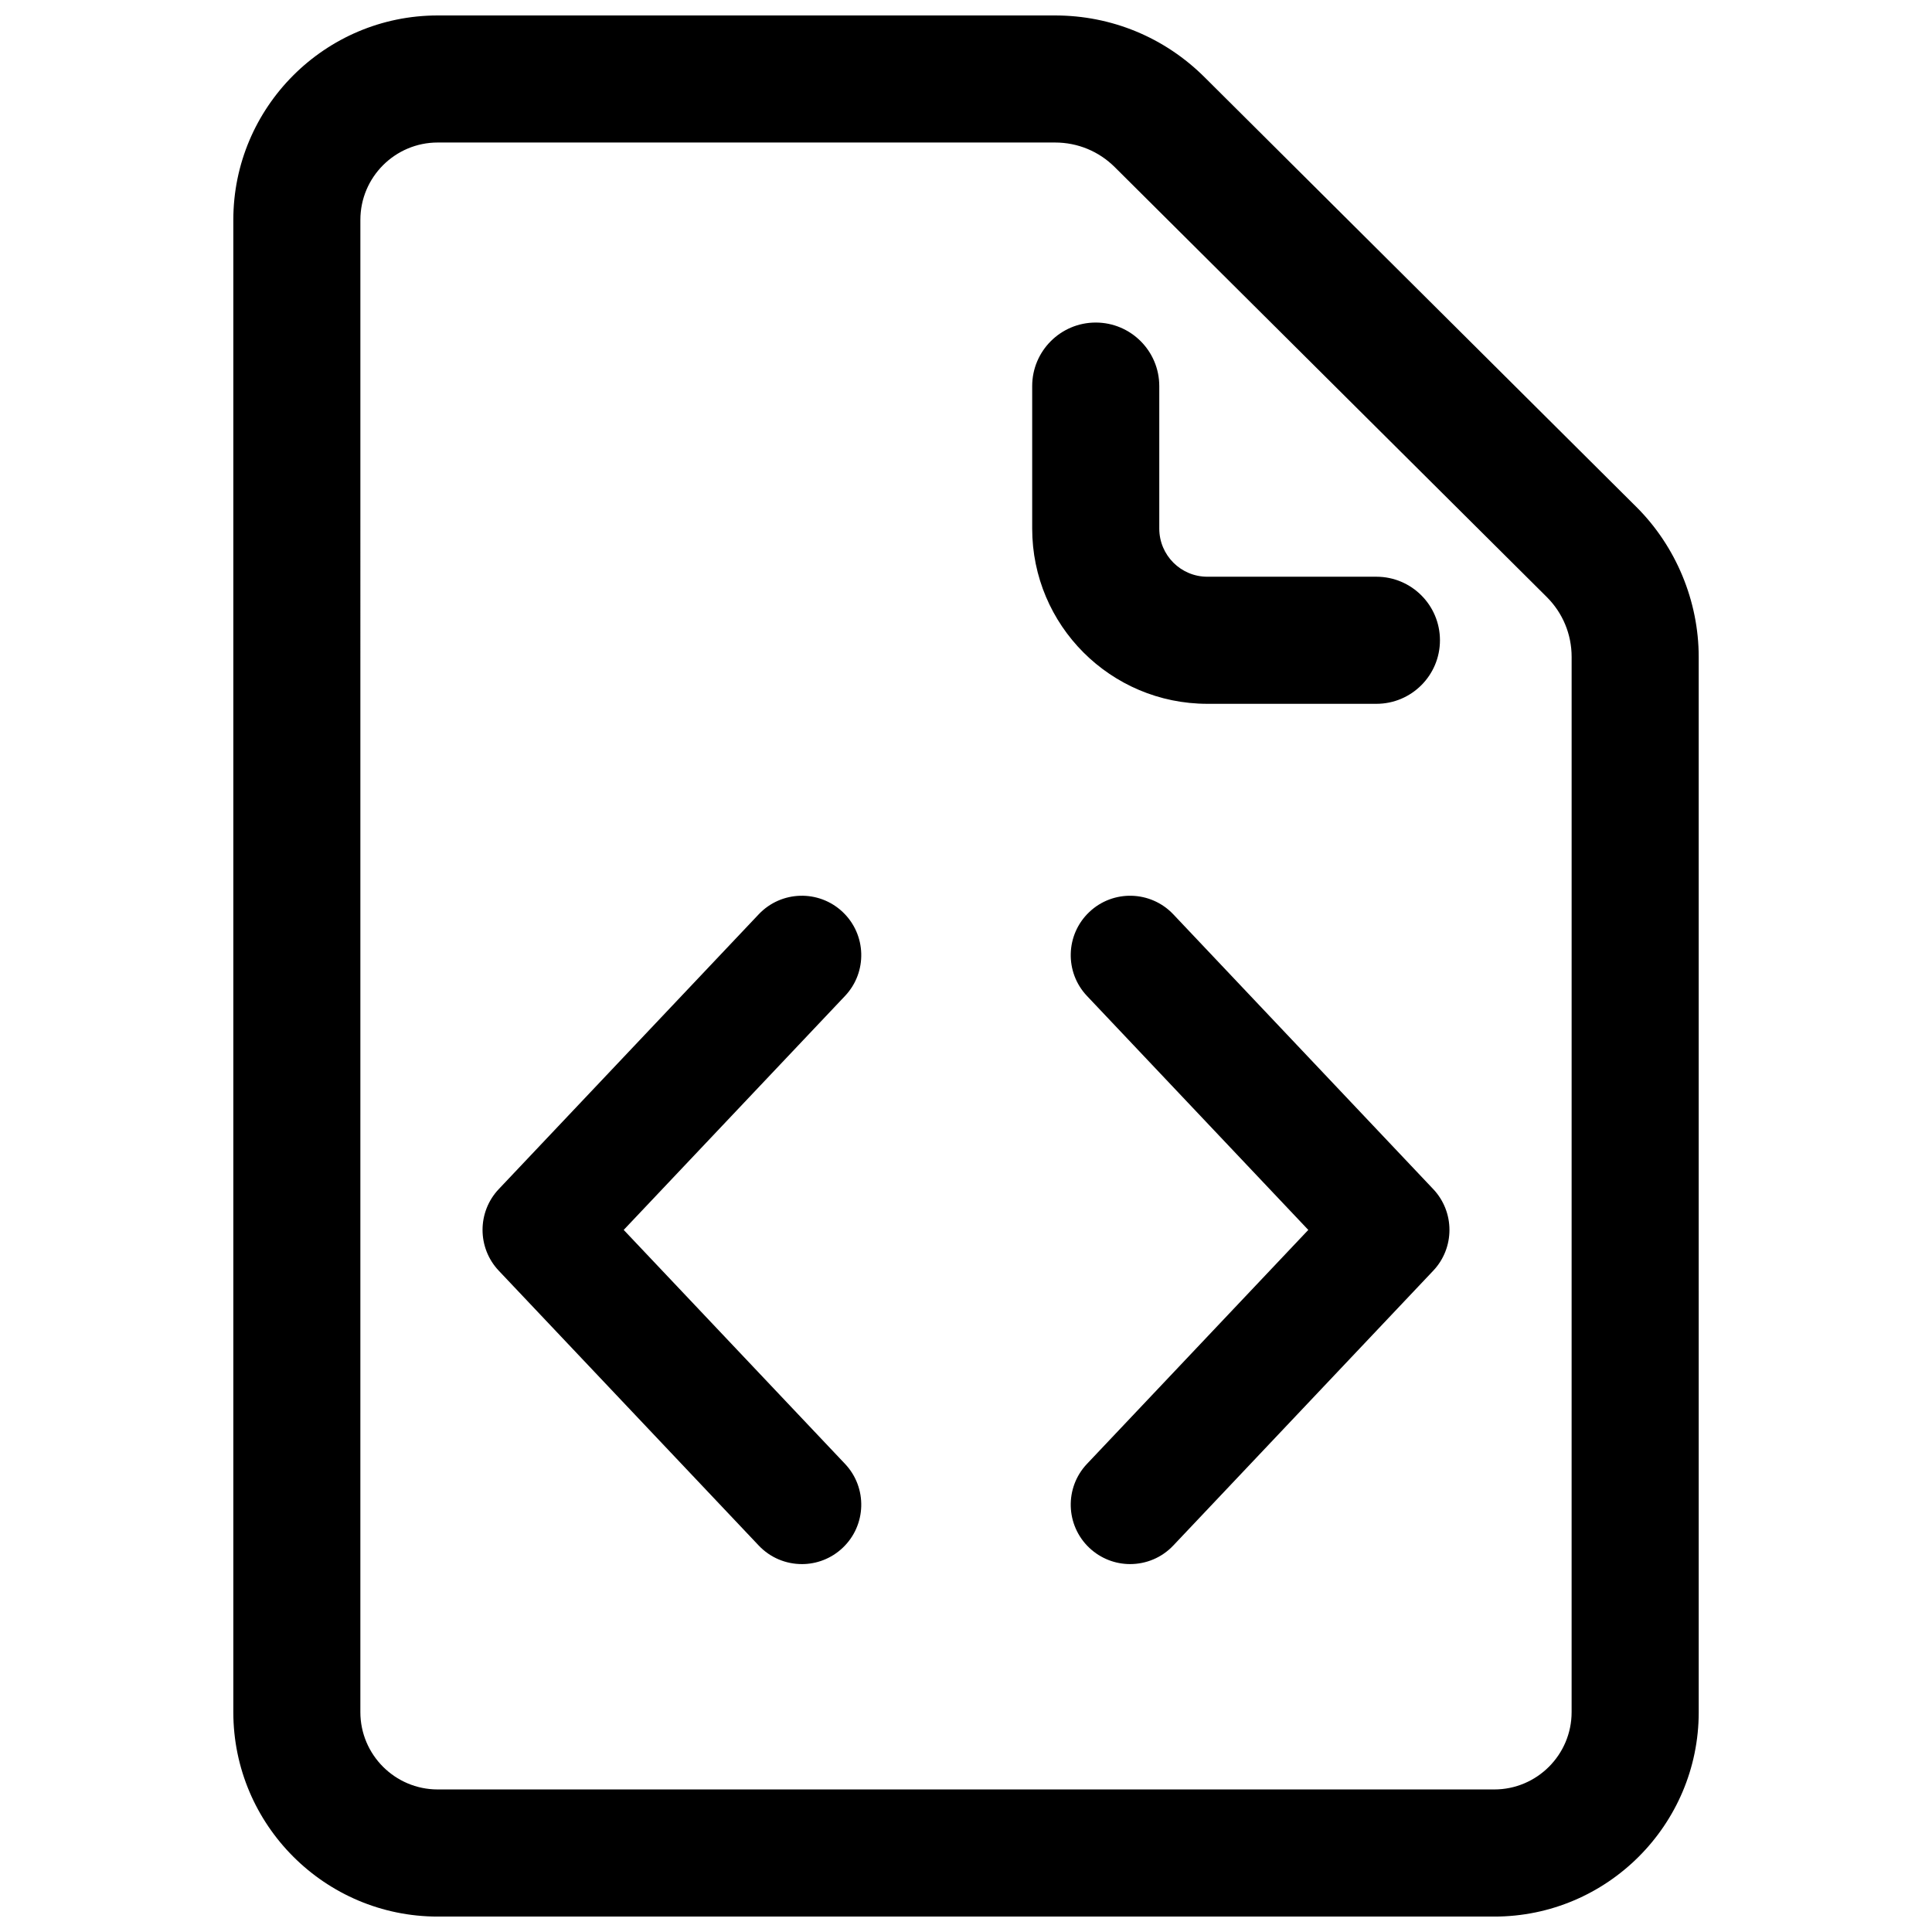
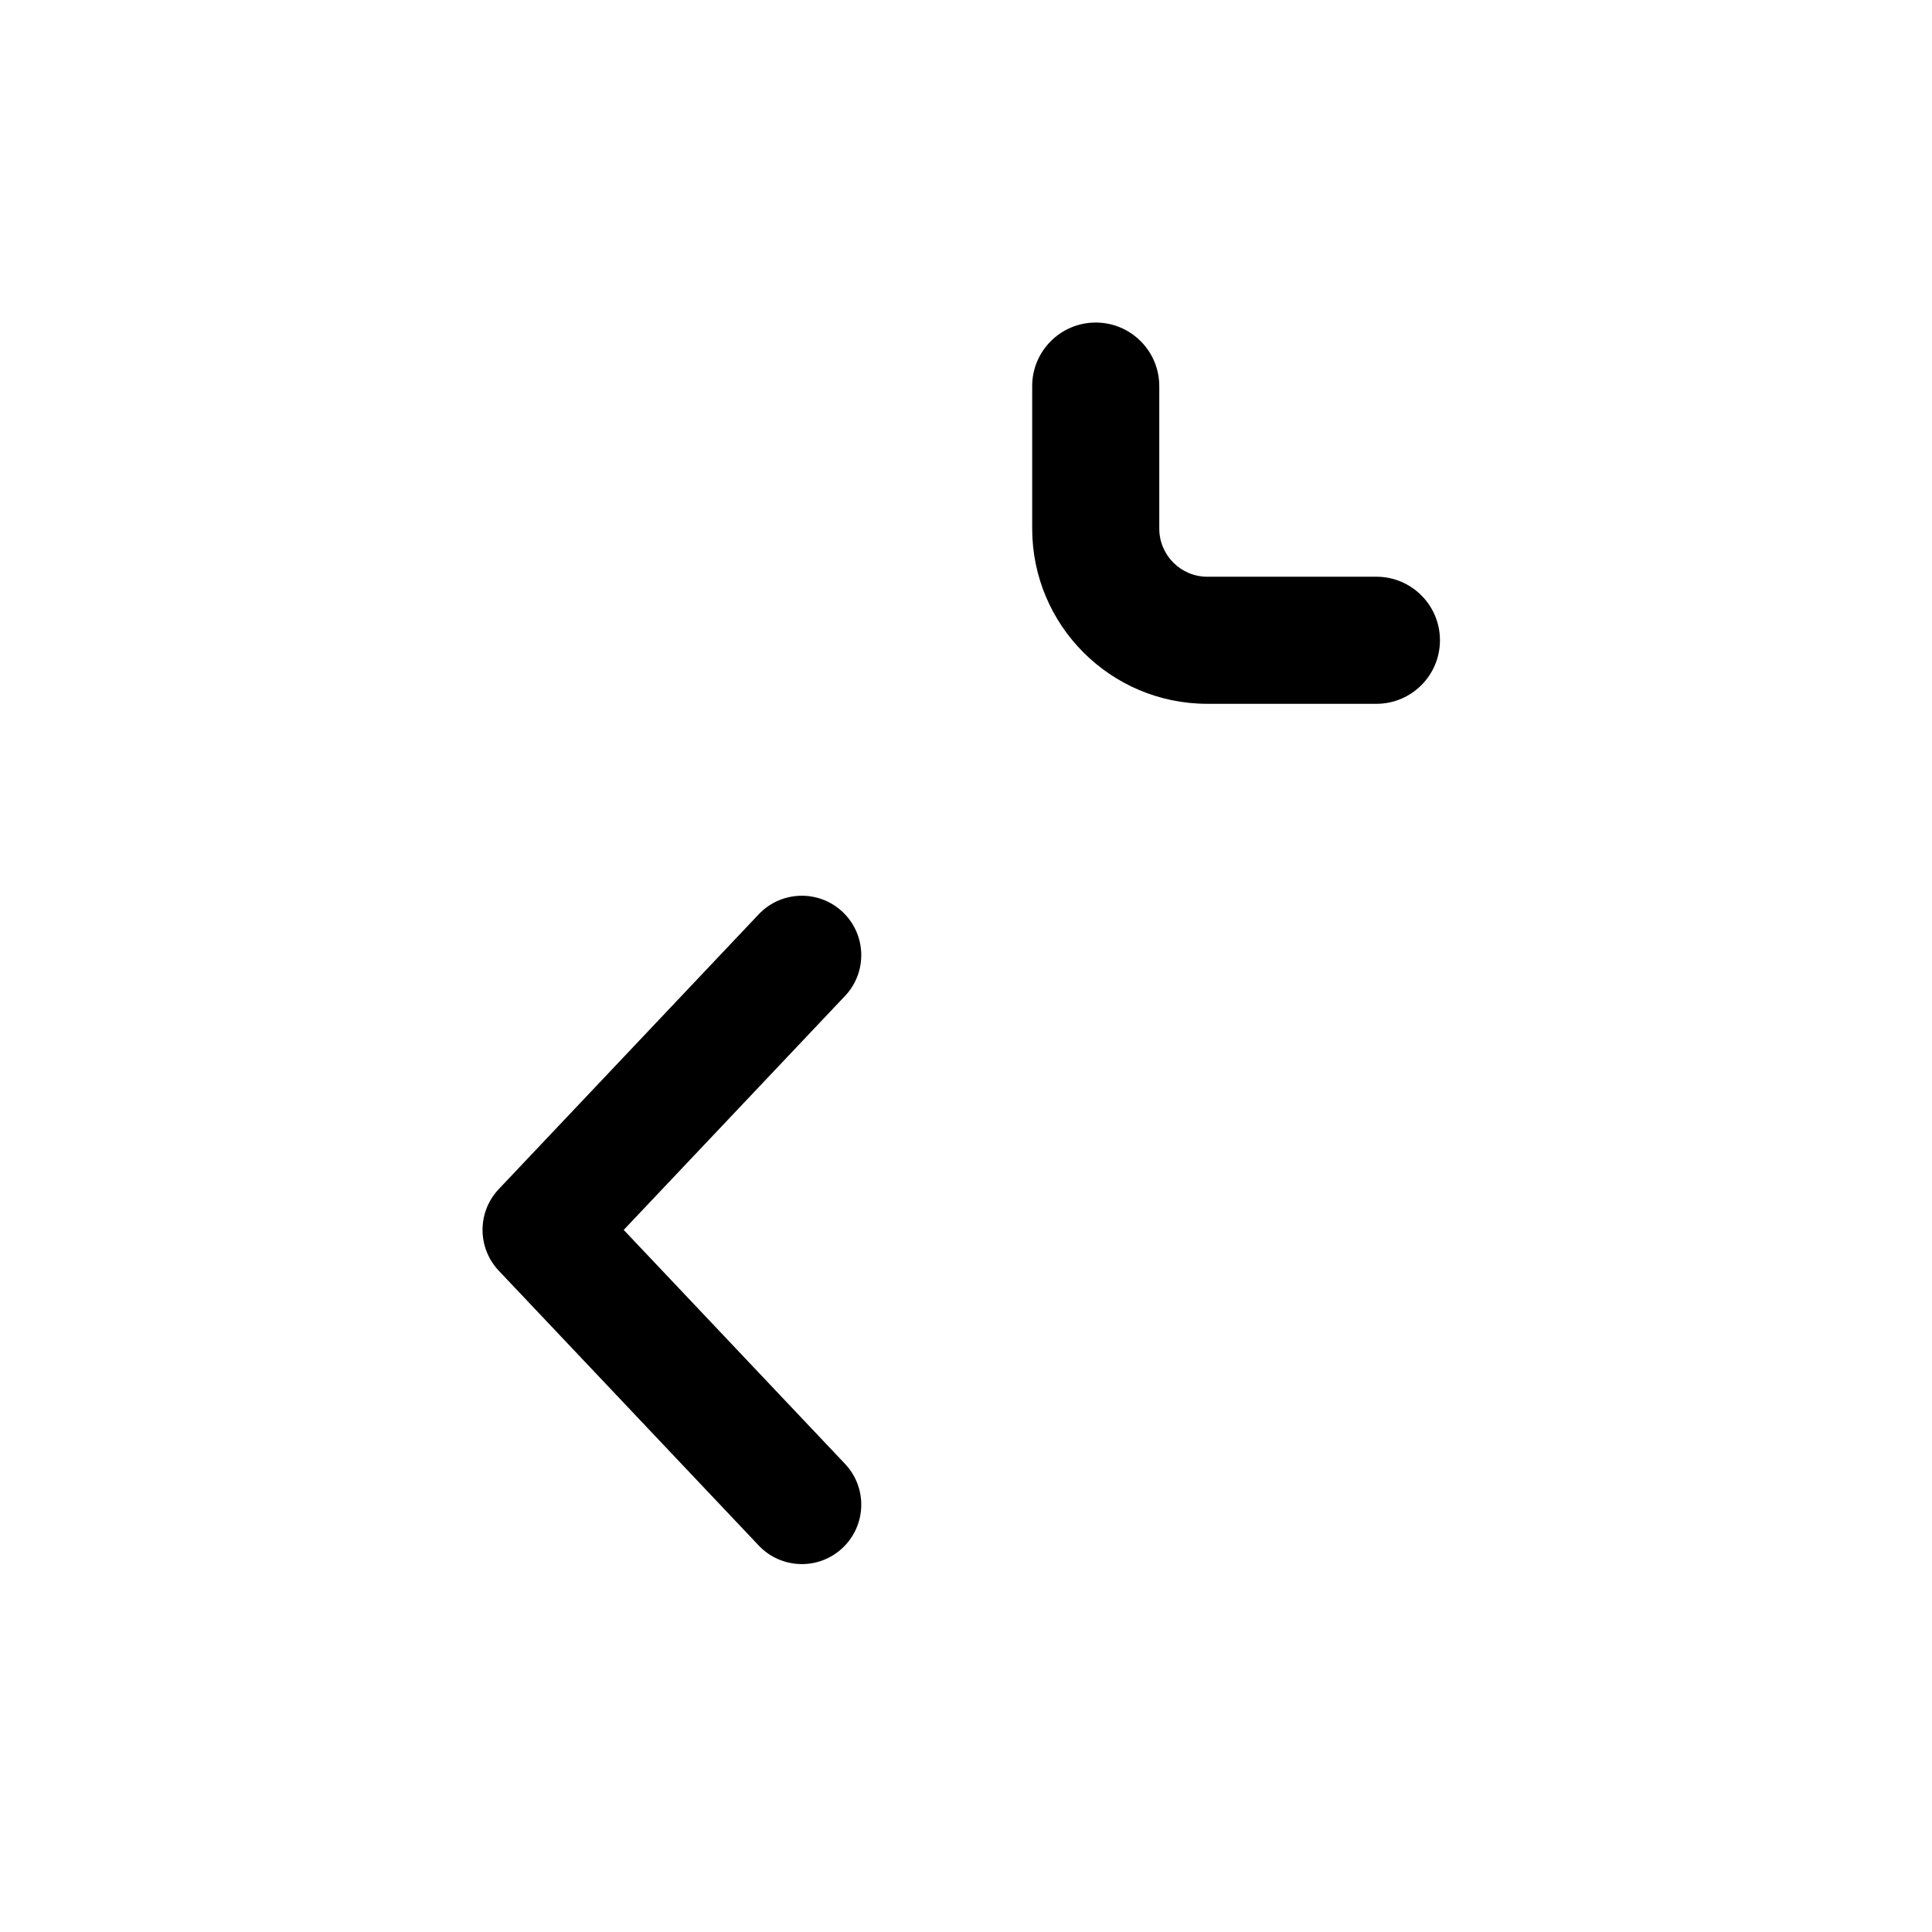
<svg xmlns="http://www.w3.org/2000/svg" width="800px" height="800px" version="1.1" viewBox="144 144 512 512">
  <defs>
    <clipPath id="a">
      <path d="m205 148.09h390v503.81h-390z" />
    </clipPath>
  </defs>
  <g clip-path="url(#a)">
-     <path d="m577.63 278.32-114.43-113.88c-10.598-10.543-24.656-16.344-39.598-16.344h-163.6c-29.867 0-54.168 24.301-54.168 54.168v395.48c0 29.867 24.301 54.168 54.168 54.168h280.01c29.867 0 54.168-24.301 54.168-54.168l-0.004-279.63c0-14.832-6.027-29.332-16.539-39.793zm-17.137 319.41c0 11.297-9.195 20.492-20.492 20.492h-280.01c-11.297 0-20.492-9.195-20.492-20.492l0.004-395.47c0-11.297 9.195-20.492 20.492-20.492h163.61c5.977 0 11.602 2.32 15.84 6.543l114.44 113.88c4.266 4.242 6.613 9.895 6.613 15.918z" />
-   </g>
+     </g>
  <path d="m451.22 284.08v-37.762c0-9.297-7.543-16.84-16.84-16.84-9.297 0-16.84 7.543-16.84 16.84v37.762c0 25.648 20.789 46.438 46.438 46.438h44.785c9.297 0 16.84-7.543 16.84-16.84 0-9.297-7.543-16.84-16.84-16.84h-44.785c-7.043 0.012-12.758-5.703-12.758-12.758z" />
  <path d="m356.5 558.5c-4.172 0-8.344-1.652-11.438-4.93l-68.879-72.816c-5.738-6.07-5.738-15.57 0-21.633l68.879-72.816c5.977-6.32 15.941-6.59 22.254-0.621 6.32 5.977 6.598 15.941 0.621 22.254l-58.648 62 58.648 62c5.977 6.312 5.699 16.281-0.621 22.254-3.039 2.879-6.934 4.309-10.816 4.309z" />
-   <path d="m443.5 558.5c-3.883 0-7.769-1.434-10.816-4.305-6.32-5.977-6.598-15.941-0.621-22.254l58.648-62-58.648-62c-5.977-6.312-5.699-16.281 0.621-22.254 6.297-5.969 16.27-5.699 22.254 0.621l68.879 72.816c5.738 6.07 5.738 15.57 0 21.633l-68.879 72.816c-3.094 3.273-7.258 4.926-11.438 4.926z" />
</svg>